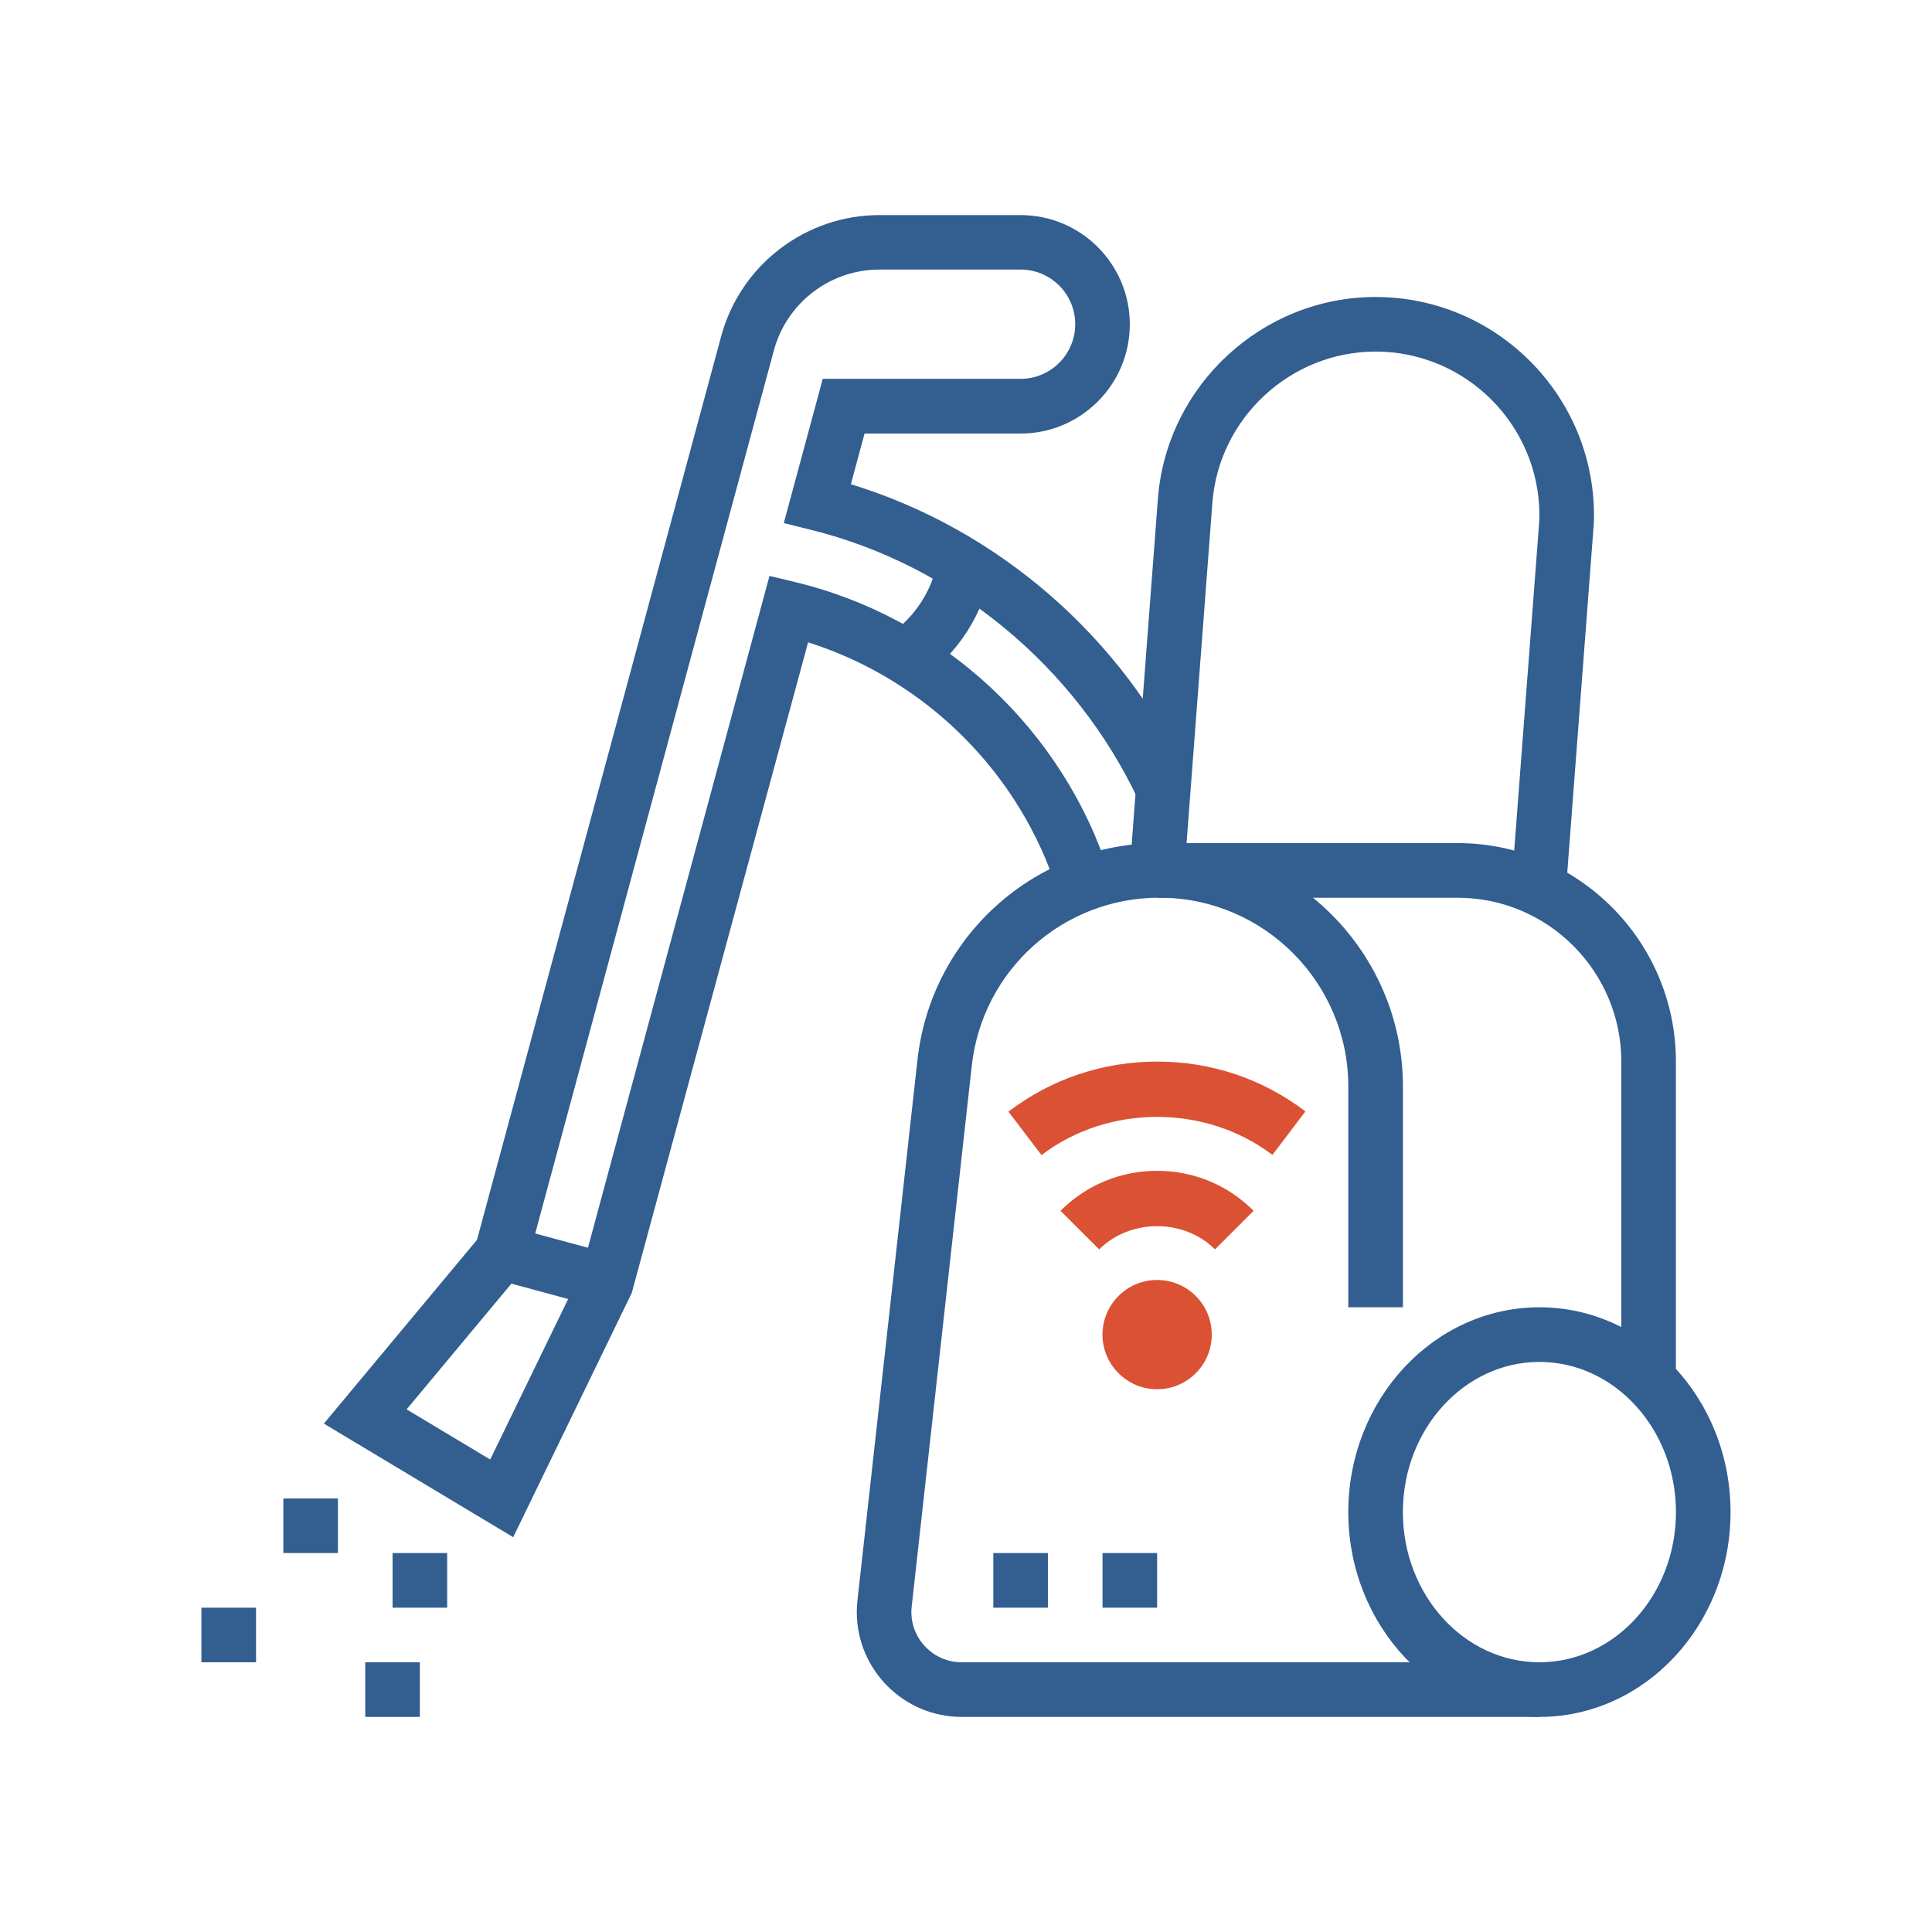
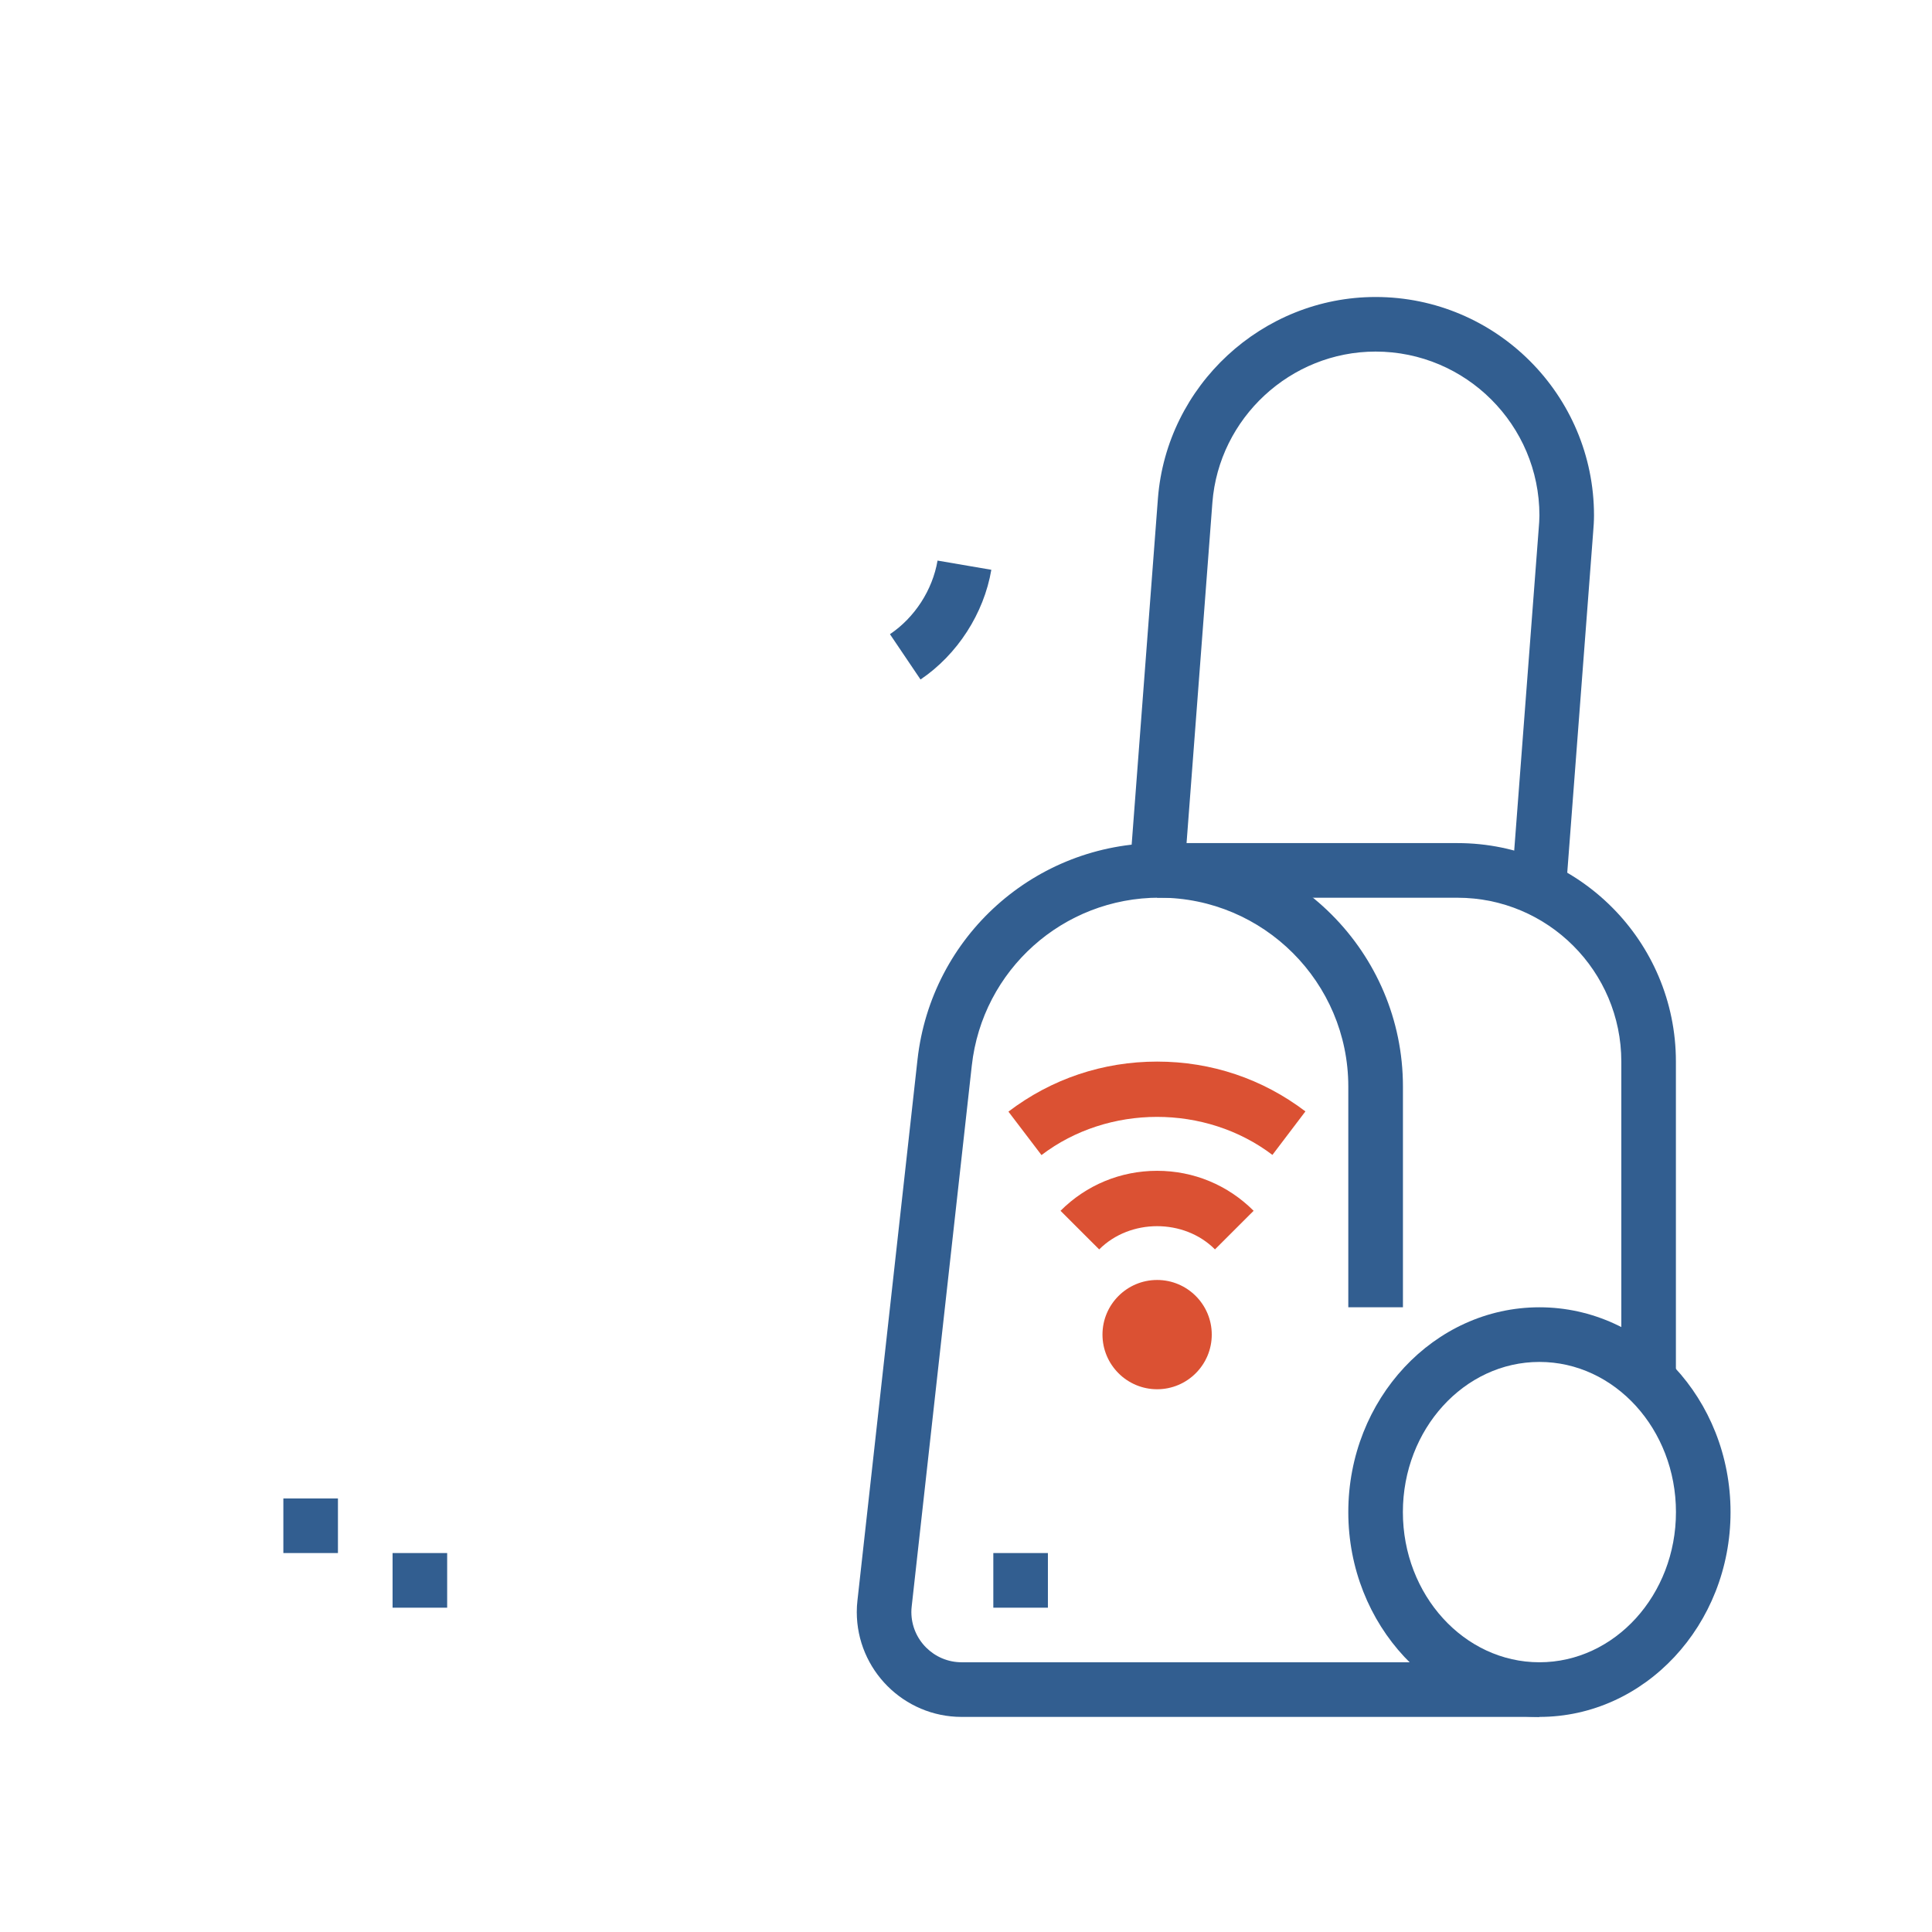
<svg xmlns="http://www.w3.org/2000/svg" id="Laag_1" data-name="Laag 1" width="120mm" height="120mm" viewBox="0 0 340.16 340.16">
  <defs>
    <style> .cls-1 { fill: #255489; } .cls-1, .cls-2 { stroke-width: 0px; } .cls-3 { opacity: .94; } .cls-2 { fill: #d94626; } </style>
  </defs>
  <g class="cls-3">
    <path class="cls-1" d="M295.08,242.95h-9.62v-56.04c0-15.91-12.94-28.85-28.85-28.85h-52.88v-9.62h52.88c21.21,0,38.46,17.25,38.46,38.46v56.04Z" />
    <path class="cls-1" d="M271.04,302.29c-18.55,0-33.65-16.17-33.65-36.06s15.1-36.06,33.65-36.06,33.65,16.17,33.65,36.06-15.1,36.06-33.65,36.06ZM271.04,239.79c-13.25,0-24.04,11.86-24.04,26.44s10.78,26.44,24.04,26.44,24.04-11.86,24.04-26.44-10.78-26.44-24.04-26.44Z" />
    <path class="cls-1" d="M271.04,302.29h-101.72c-10.19,0-18.47-8.29-18.47-18.47,0-.68.04-1.37.12-2.05l10.57-95.2c2.42-21.74,20.73-38.13,42.6-38.13,23.63,0,42.87,19.23,42.87,42.86v38.87h-9.62v-38.87c0-18.33-14.92-33.25-33.25-33.25-16.96,0-31.17,12.71-33.04,29.57l-10.58,95.21c-.04.33-.06.65-.06.98,0,4.89,3.97,8.86,8.86,8.86h101.72v9.62Z" />
    <path class="cls-2" d="M213.92,219.98c-5.44-5.46-14.95-5.45-20.39,0l-6.81-6.8c4.54-4.54,10.58-7.04,17.01-7.04s12.45,2.5,16.99,7.04l-6.81,6.8Z" />
    <path class="cls-2" d="M183.37,203.37l-5.82-7.65c7.58-5.77,16.63-8.81,26.18-8.81s18.55,3.03,26.11,8.77l-5.81,7.66c-11.78-8.94-28.91-8.92-40.66.03Z" />
    <path class="cls-2" d="M203.73,244.6c-5.3,0-9.62-4.31-9.62-9.62s4.31-9.62,9.62-9.62,9.62,4.31,9.62,9.62-4.31,9.62-9.62,9.62ZM203.73,234.98h0s0,0,0,0Z" />
    <polygon class="cls-1" points="184.5 273.44 174.89 273.44 174.89 283.06 184.5 283.06 184.5 273.44 184.5 273.44" />
-     <polygon class="cls-1" points="203.73 273.44 194.12 273.44 194.12 283.06 203.73 283.06 203.73 273.44 203.73 273.44" />
    <path class="cls-1" d="M275.71,156.8l-9.59-.73,4.8-63.07c.06-.76.12-1.49.12-2.25,0-15.91-12.94-28.85-28.85-28.85-14.96,0-27.58,11.69-28.73,26.6l-4.94,65.11-9.59-.72,4.94-65.12c1.54-19.9,18.36-35.48,38.32-35.48,21.21,0,38.46,17.25,38.46,38.46,0,1-.07,1.98-.15,2.96l-4.8,63.09Z" />
-     <path class="cls-1" d="M90.38,270.66l-33.36-20.01,26.96-32.35L126.98,59.19c3.4-12.55,14.85-21.32,27.85-21.32h24.86c10.61,0,19.23,8.62,19.23,19.23s-8.62,19.23-19.23,19.23h-27.47l-2.41,8.93c25.79,7.86,47.75,26.86,59.36,51.6l-8.7,4.08c-11.09-23.64-32.66-41.46-57.7-47.66l-4.77-1.18,6.86-25.4h34.83c5.3,0,9.62-4.31,9.62-9.62s-4.31-9.62-9.62-9.62h-24.86c-8.67,0-16.3,5.85-18.57,14.21l-43.55,161.13-21.12,25.34,14.72,8.83,16.08-33.11,33.09-122.46,4.54,1.09c26.11,6.28,47.33,26.09,55.38,51.7l-9.17,2.88c-6.57-20.92-23.19-37.41-43.95-43.98l-31.05,114.55-20.86,42.98Z" />
-     <rect class="cls-1" x="92.82" y="213.45" width="9.62" height="19.23" transform="translate(-143.19 259.1) rotate(-74.87)" />
    <path class="cls-1" d="M162.07,119.63l-5.38-7.97c4.37-2.94,7.5-7.79,8.38-12.96l9.47,1.62c-1.31,7.7-5.97,14.93-12.47,19.32Z" />
    <polygon class="cls-1" points="59.5 263.83 49.89 263.83 49.89 273.44 59.5 273.44 59.5 263.83 59.5 263.83" />
-     <polygon class="cls-1" points="45.08 283.06 35.46 283.06 35.46 292.67 45.08 292.67 45.08 283.06 45.08 283.06" />
    <polygon class="cls-1" points="78.73 273.44 69.12 273.44 69.12 283.06 78.73 283.06 78.73 273.44 78.73 273.44" />
-     <polygon class="cls-1" points="73.92 292.67 64.31 292.67 64.31 302.29 73.92 302.29 73.92 292.67 73.92 292.67" />
  </g>
</svg>